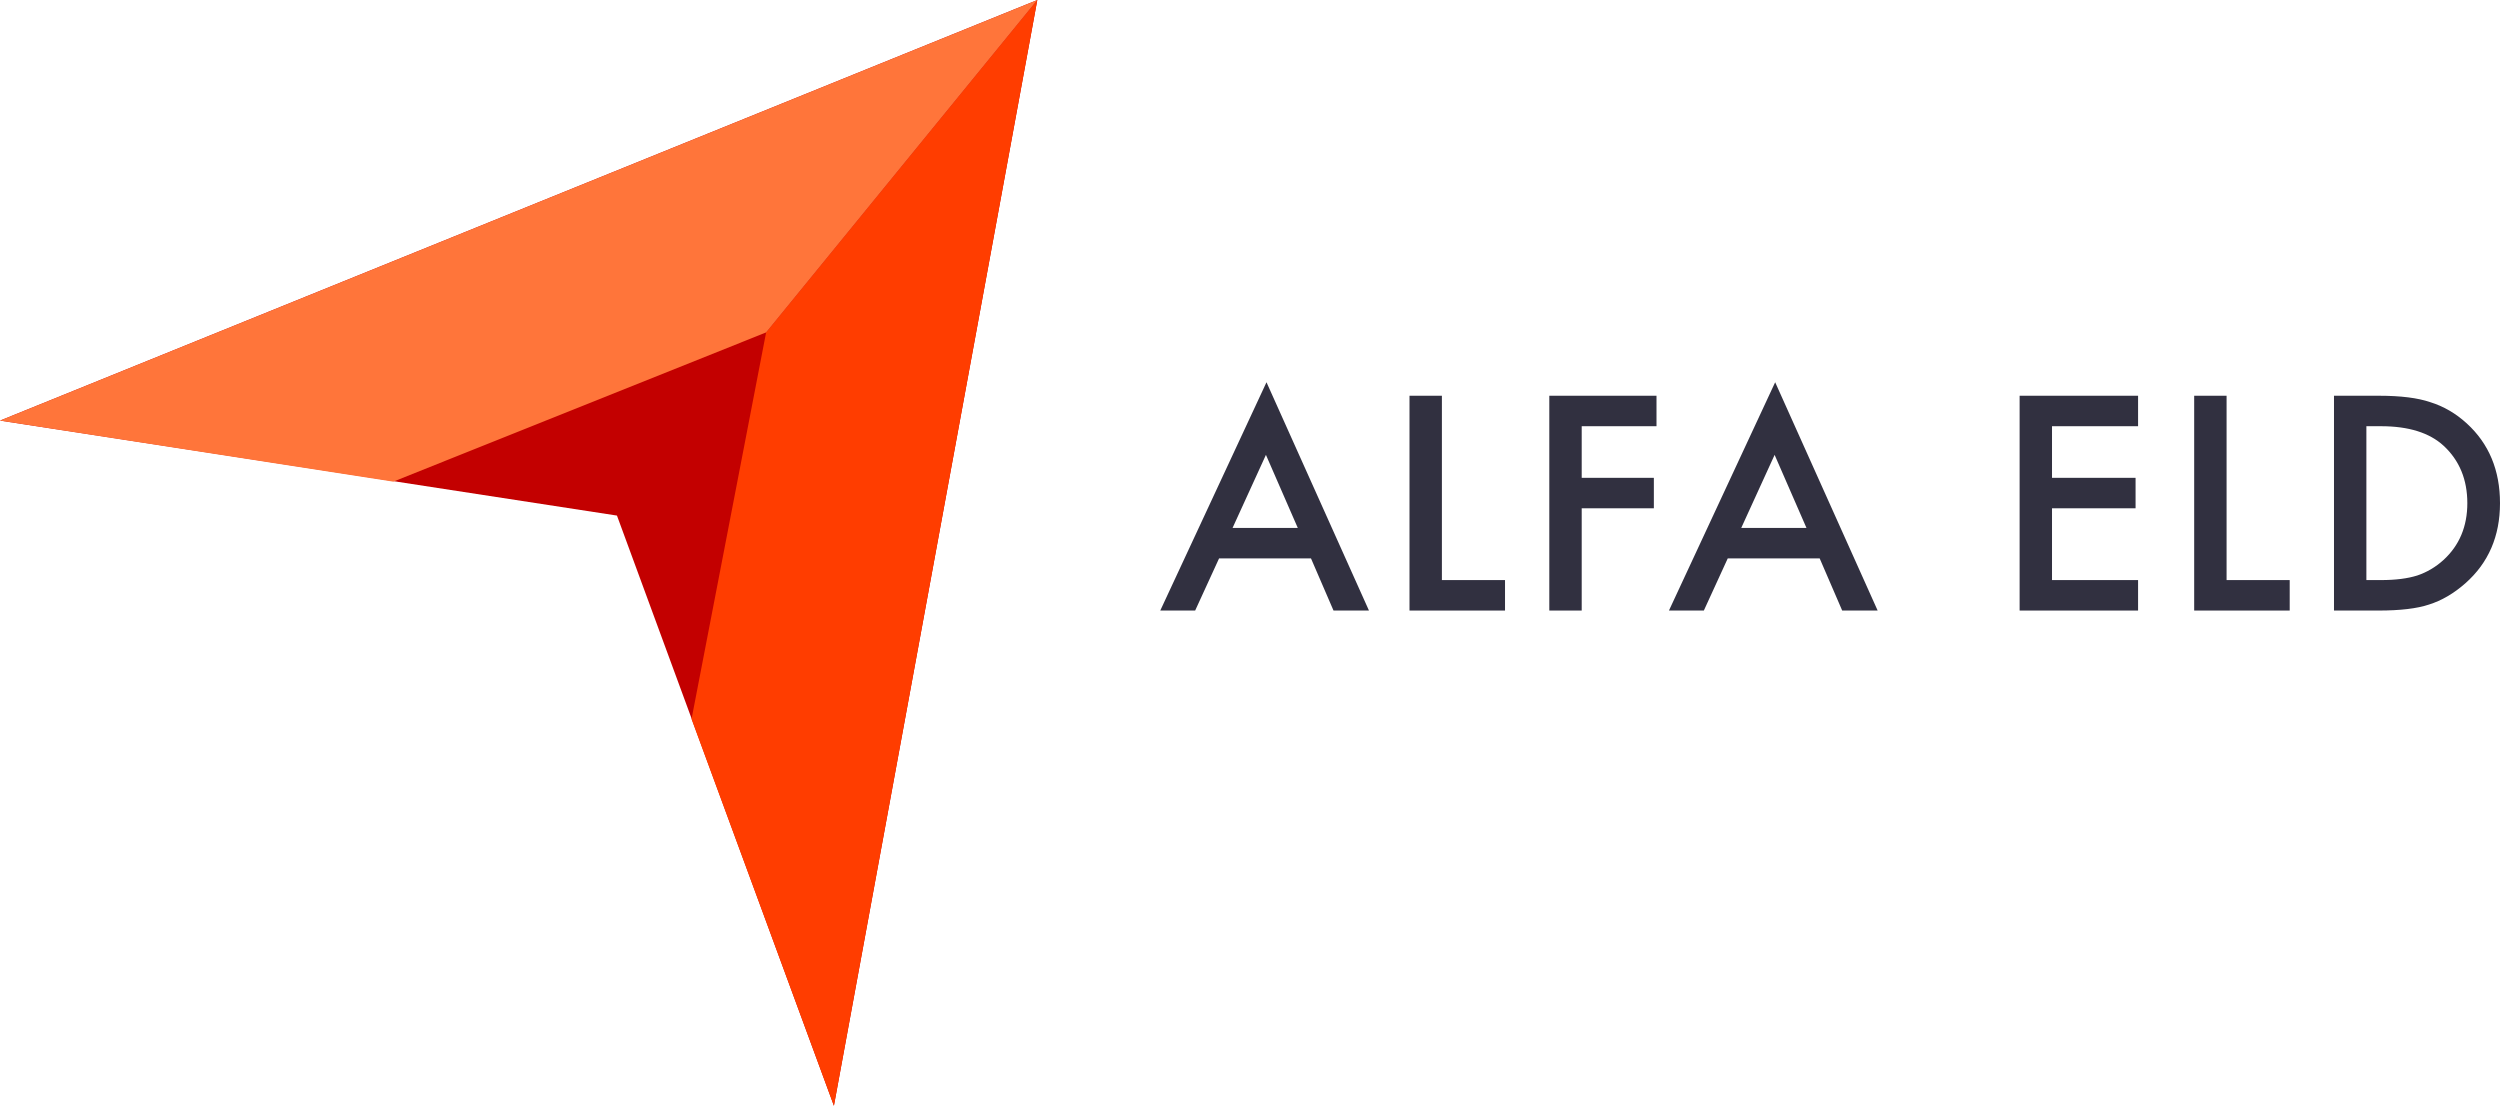
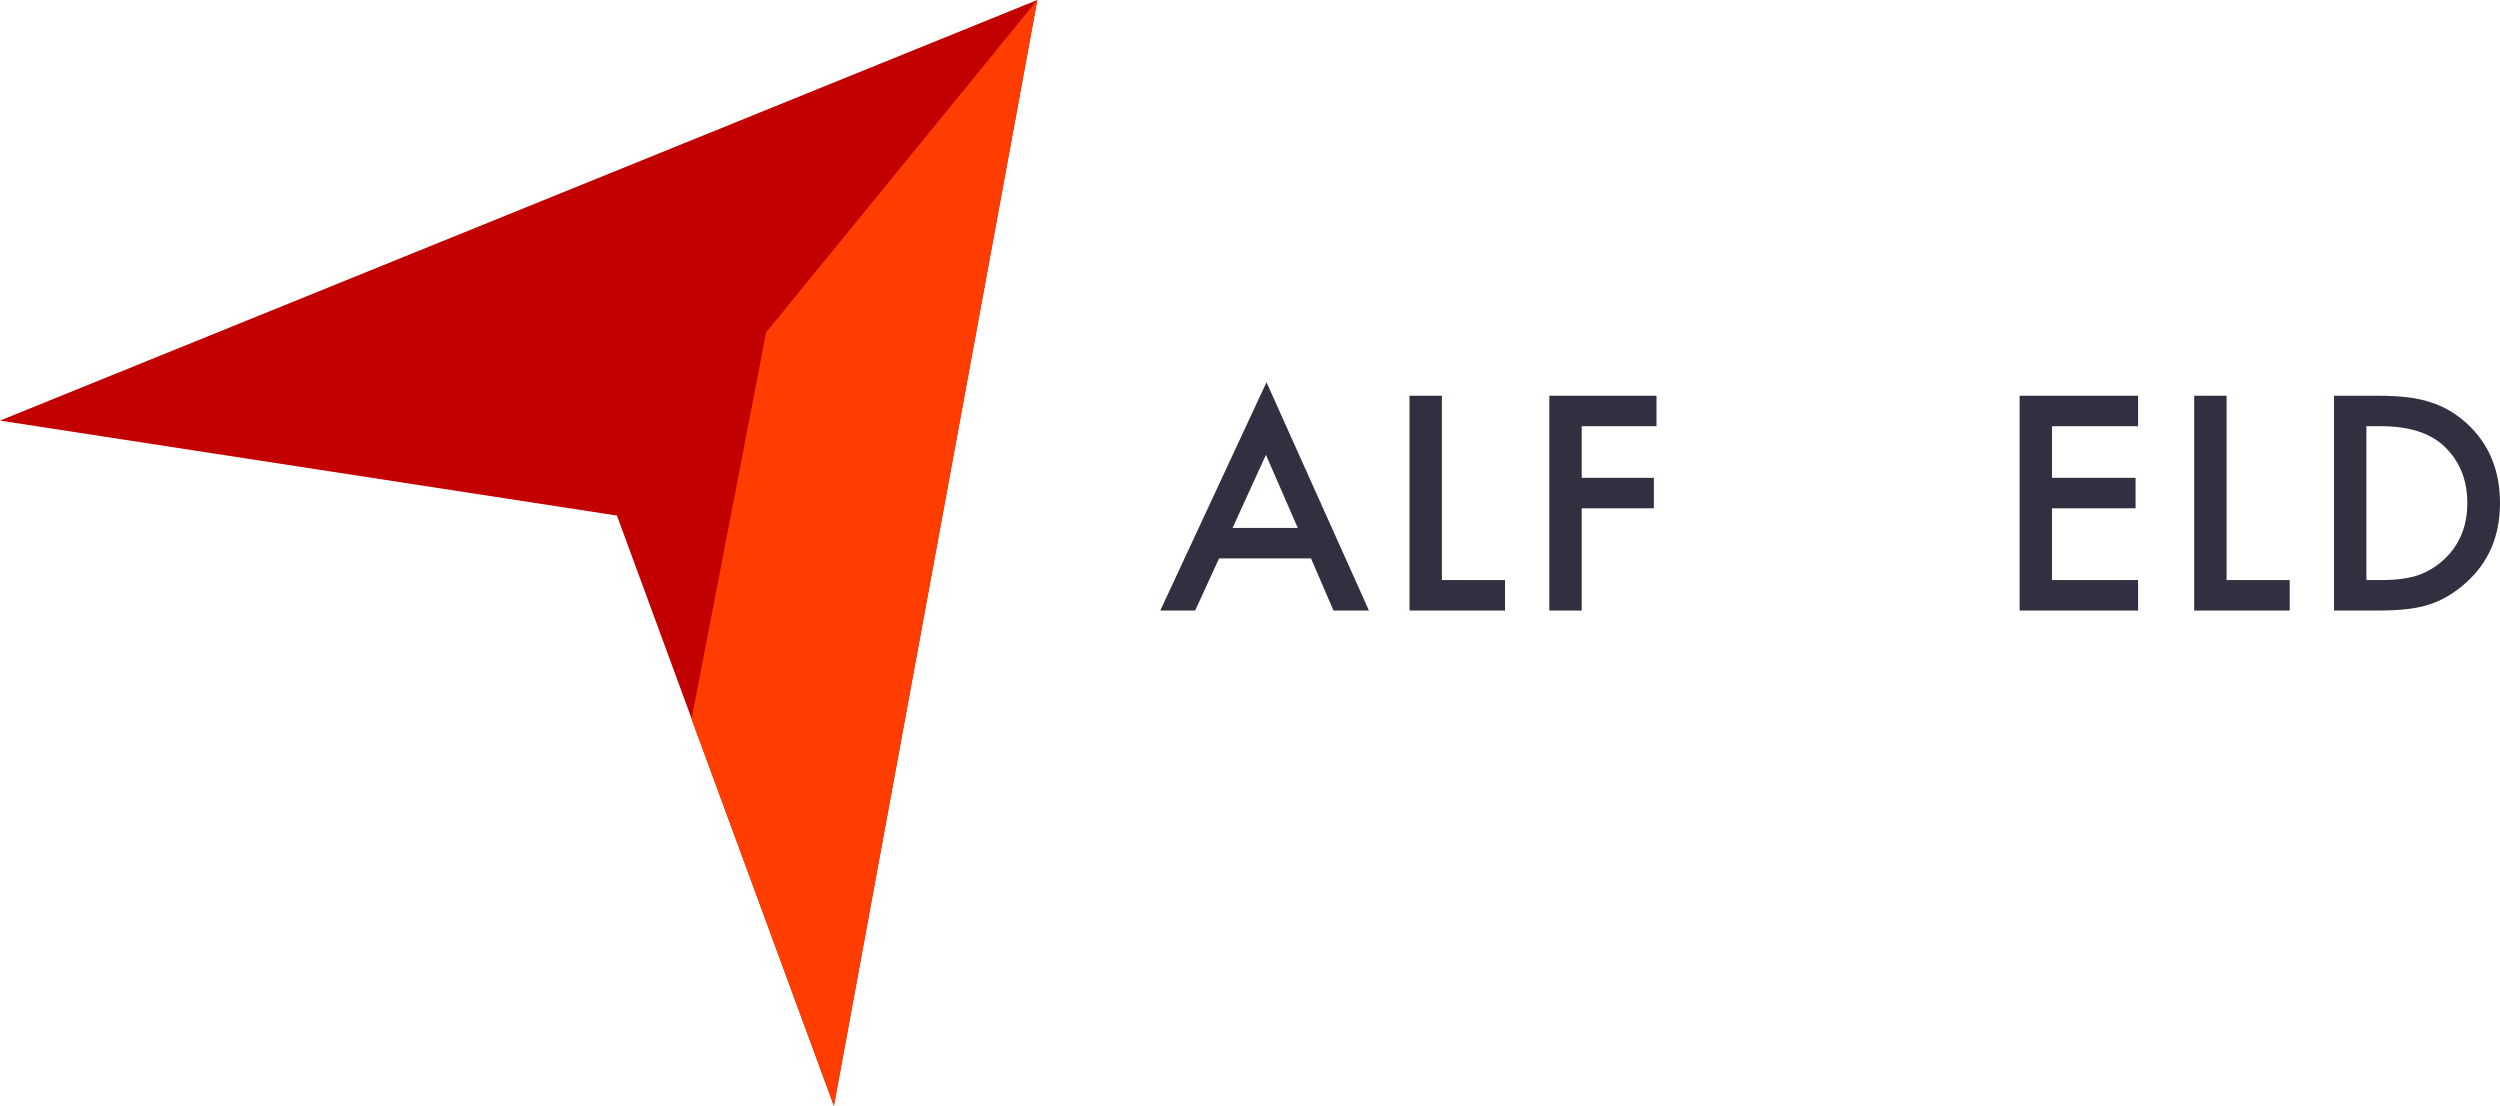
<svg xmlns="http://www.w3.org/2000/svg" width="260" height="115" viewBox="0 0 260 115" fill="none">
  <path d="M136.342 58.071H126.784L124.297 63.497H120.668L131.715 39.754L142.372 63.497H138.685L136.342 58.071ZM134.969 54.903L131.657 47.306L128.187 54.903H134.969Z" fill="#313040" />
  <path d="M149.957 41.157V60.328H156.522V63.497H146.588V41.157H149.957Z" fill="#313040" />
  <path d="M172.276 44.326H164.497V49.694H172.001V52.862H164.497V63.497H161.128V41.157H172.276V44.326Z" fill="#313040" />
-   <path d="M189.245 58.071H179.687L177.2 63.497H173.571L184.618 39.754L195.275 63.497H191.588L189.245 58.071ZM187.872 54.903L184.56 47.306L181.09 54.903H187.872Z" fill="#313040" />
  <path d="M222.36 44.326H213.409V49.694H222.099V52.862H213.409V60.328H222.36V63.497H210.04V41.157H222.36V44.326Z" fill="#313040" />
  <path d="M231.564 41.157V60.328H238.129V63.497H228.195V41.157H231.564Z" fill="#313040" />
  <path d="M242.735 63.497V41.157H247.42C249.666 41.157 251.44 41.379 252.741 41.823C254.139 42.257 255.407 42.995 256.544 44.036C258.848 46.139 260 48.903 260 52.327C260 55.761 258.8 58.539 256.399 60.661C255.194 61.722 253.932 62.46 252.611 62.875C251.377 63.289 249.627 63.497 247.362 63.497H242.735ZM246.104 60.328H247.622C249.136 60.328 250.394 60.169 251.396 59.851C252.399 59.513 253.305 58.978 254.115 58.245C255.773 56.73 256.602 54.758 256.602 52.327C256.602 49.877 255.782 47.89 254.144 46.366C252.669 45.006 250.495 44.326 247.622 44.326H246.104V60.328Z" fill="#313040" />
  <path d="M86.727 115L107.88 0L0 43.742L64.164 53.62L86.727 115Z" fill="#C30000" />
  <path d="M86.727 115L107.88 0L79.676 34.571L71.92 74.785L86.727 115Z" fill="#FF3D00" />
-   <path d="M0 43.742L107.88 0L79.676 34.571L40.896 50.092L0 43.742Z" fill="#FF753A" />
</svg>